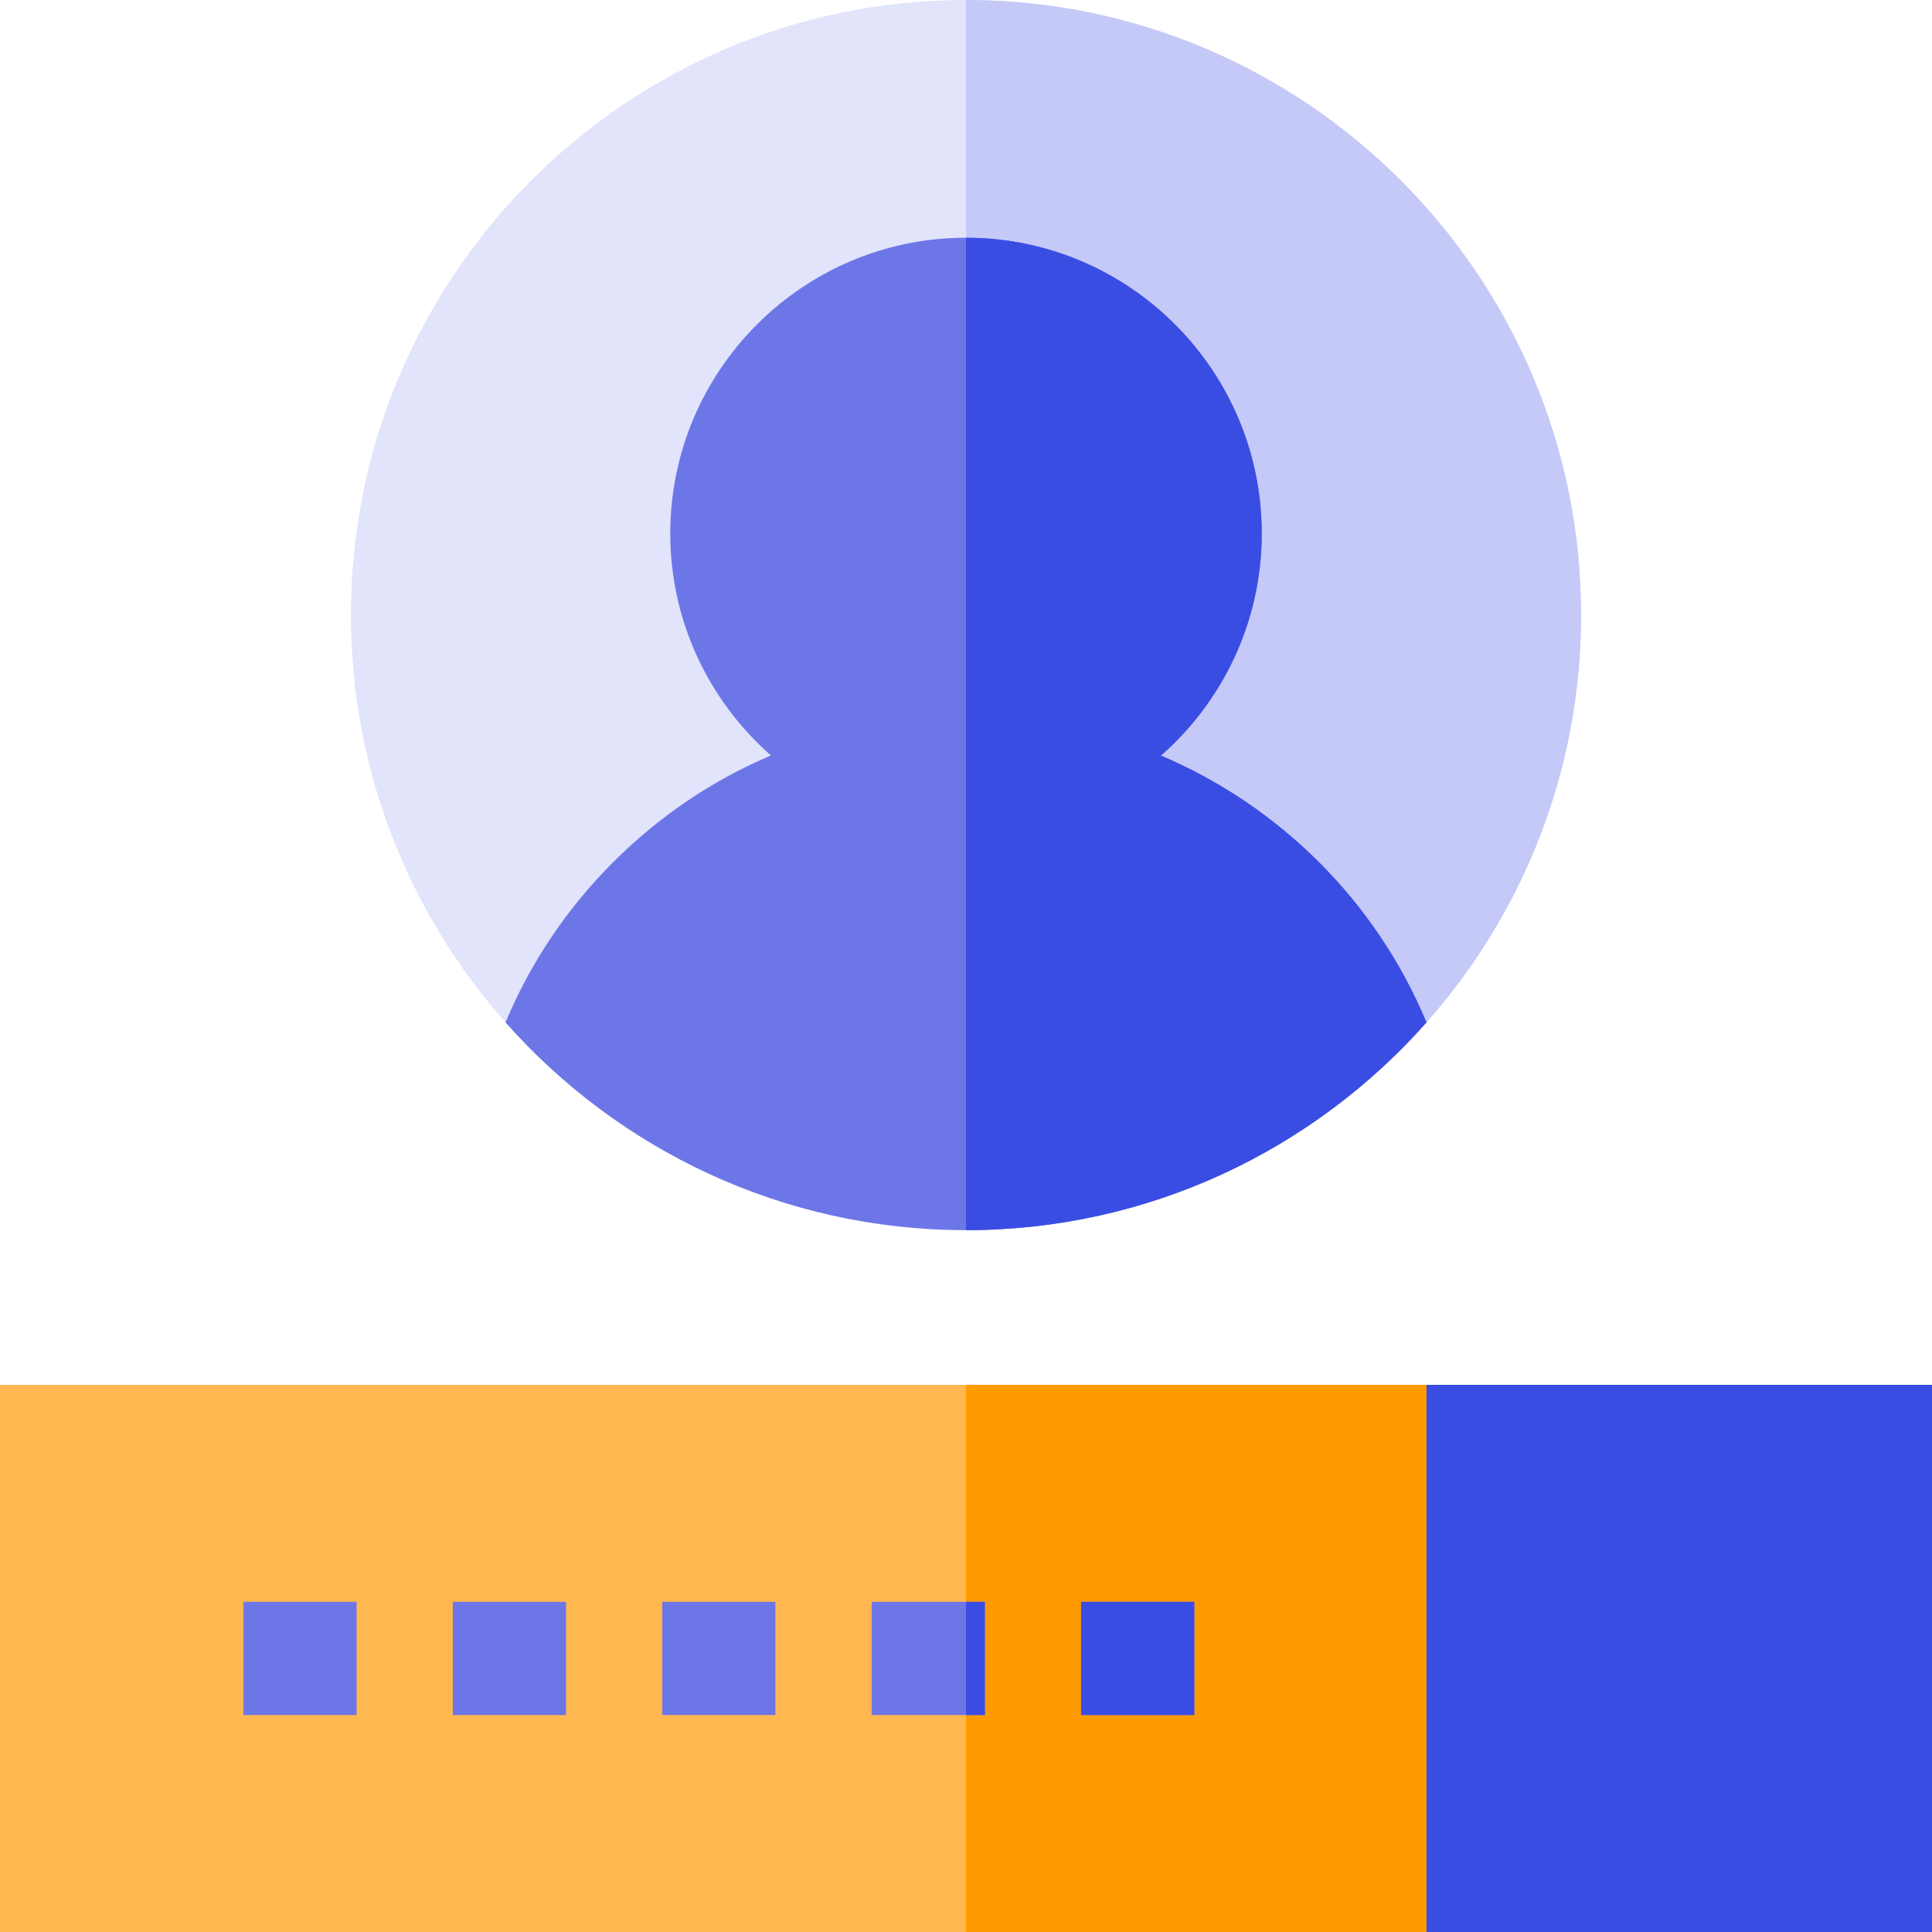
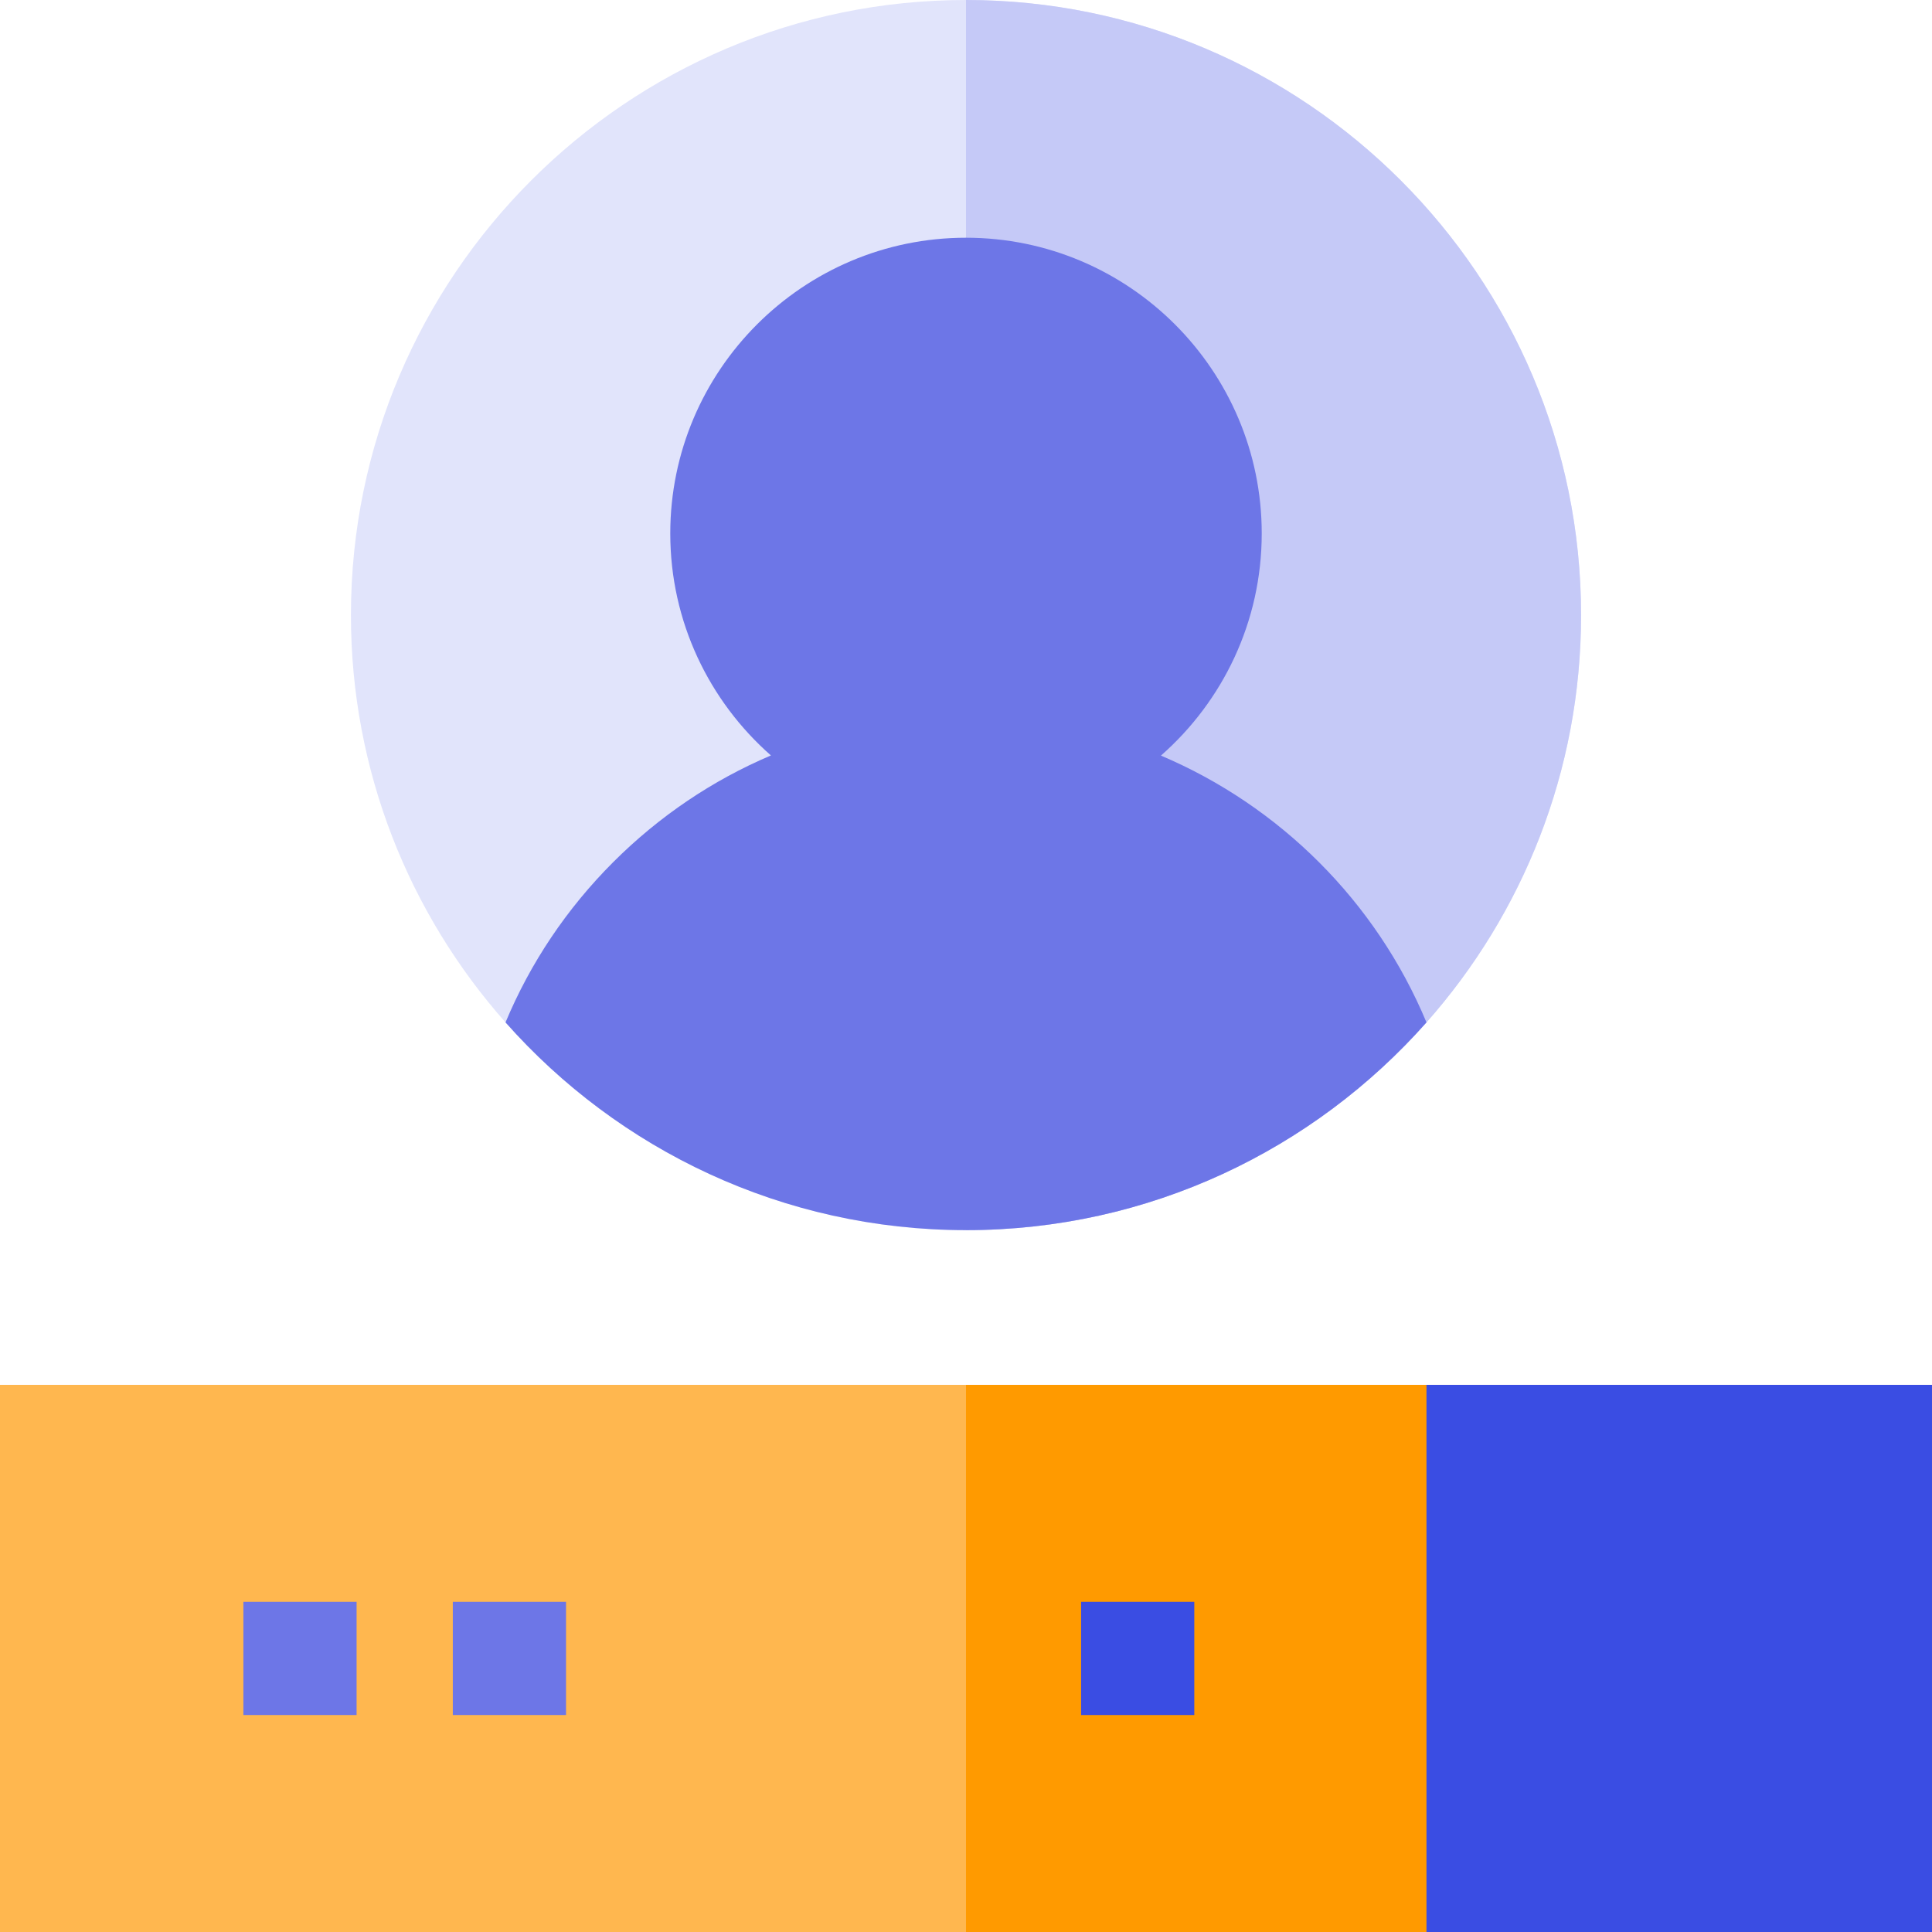
<svg xmlns="http://www.w3.org/2000/svg" height="512pt" version="1.1" viewBox="0 0 512 512" width="512pt">
  <g id="surface1">
    <path d="M 0 367 L 512 367 L 512 512 L 0 512 Z M 0 367 " style=" stroke:none;fill-rule:nonzero;fill:rgb(100%,71.765%,30.98%);fill-opacity:1;" />
    <path d="M 256 367 L 512 367 L 512 512 L 256 512 Z M 256 367 " style=" stroke:none;fill-rule:nonzero;fill:rgb(100%,60.392%,0%);fill-opacity:1;" />
    <path d="M 378.031 367 L 512 367 L 512 512 L 378.031 512 Z M 378.031 367 " style=" stroke:none;fill-rule:nonzero;fill:rgb(22.745%,30.196%,89.02%);fill-opacity:1;" />
    <path d="M 64.5 424.5 L 94.5 424.5 L 94.5 454.5 L 64.5 454.5 Z M 64.5 424.5 " style=" stroke:none;fill-rule:nonzero;fill:rgb(42.745%,46.275%,90.588%);fill-opacity:1;" />
    <path d="M 120 424.5 L 150 424.5 L 150 454.5 L 120 454.5 Z M 120 424.5 " style=" stroke:none;fill-rule:nonzero;fill:rgb(42.745%,46.275%,90.588%);fill-opacity:1;" />
-     <path d="M 175.5 424.5 L 205.5 424.5 L 205.5 454.5 L 175.5 454.5 Z M 175.5 424.5 " style=" stroke:none;fill-rule:nonzero;fill:rgb(42.745%,46.275%,90.588%);fill-opacity:1;" />
-     <path d="M 231 424.5 L 261 424.5 L 261 454.5 L 231 454.5 Z M 231 424.5 " style=" stroke:none;fill-rule:nonzero;fill:rgb(42.745%,46.275%,90.588%);fill-opacity:1;" />
-     <path d="M 286.5 424.5 L 316.5 424.5 L 316.5 454.5 L 286.5 454.5 Z M 286.5 424.5 " style=" stroke:none;fill-rule:nonzero;fill:rgb(42.745%,46.275%,90.588%);fill-opacity:1;" />
    <path d="M 419 163 C 419 204.371 403.512 242.18 378.031 270.949 C 348.141 304.699 304.512 326 256 326 C 207.488 326 163.859 304.699 133.969 270.949 C 108.488 242.18 93 204.371 93 163 C 93 73.121 166.121 0 256 0 C 345.879 0 419 73.121 419 163 Z M 419 163 " style=" stroke:none;fill-rule:nonzero;fill:rgb(88.235%,89.412%,98.431%);fill-opacity:1;" />
    <path d="M 256 326 L 256 0 C 345.879 0 419 73.121 419 163 C 419 204.371 403.512 242.18 378.031 270.949 C 348.141 304.699 304.512 326 256 326 Z M 256 326 " style=" stroke:none;fill-rule:nonzero;fill:rgb(77.255%,78.824%,96.863%);fill-opacity:1;" />
-     <path d="M 256 424.5 L 261 424.5 L 261 454.5 L 256 454.5 Z M 256 424.5 " style=" stroke:none;fill-rule:nonzero;fill:rgb(22.745%,30.196%,89.02%);fill-opacity:1;" />
    <path d="M 286.5 424.5 L 316.5 424.5 L 316.5 454.5 L 286.5 454.5 Z M 286.5 424.5 " style=" stroke:none;fill-rule:nonzero;fill:rgb(22.745%,30.196%,89.02%);fill-opacity:1;" />
    <path d="M 378.031 270.949 C 348.141 304.699 304.512 326 256 326 C 207.488 326 163.859 304.699 133.969 270.949 C 140.539 255.191 150.18 240.801 162.5 228.48 C 174.711 216.27 188.879 206.75 204.301 200.199 C 187.969 185.828 177.629 164.789 177.629 141.371 C 177.629 98.16 212.789 63 256 63 C 299.211 63 334.371 98.16 334.371 141.371 C 334.371 164.809 324.02 185.871 307.66 200.238 C 339.141 213.602 364.648 238.871 378.031 270.949 Z M 378.031 270.949 " style=" stroke:none;fill-rule:nonzero;fill:rgb(42.745%,46.275%,90.588%);fill-opacity:1;" />
-     <path d="M 378.031 270.949 C 348.141 304.699 304.512 326 256 326 L 256 63 C 299.211 63 334.371 98.16 334.371 141.371 C 334.371 164.809 324.02 185.871 307.66 200.238 C 339.141 213.602 364.648 238.871 378.031 270.949 Z M 378.031 270.949 " style=" stroke:none;fill-rule:nonzero;fill:rgb(22.745%,30.196%,89.02%);fill-opacity:1;" />
  </g>
</svg>